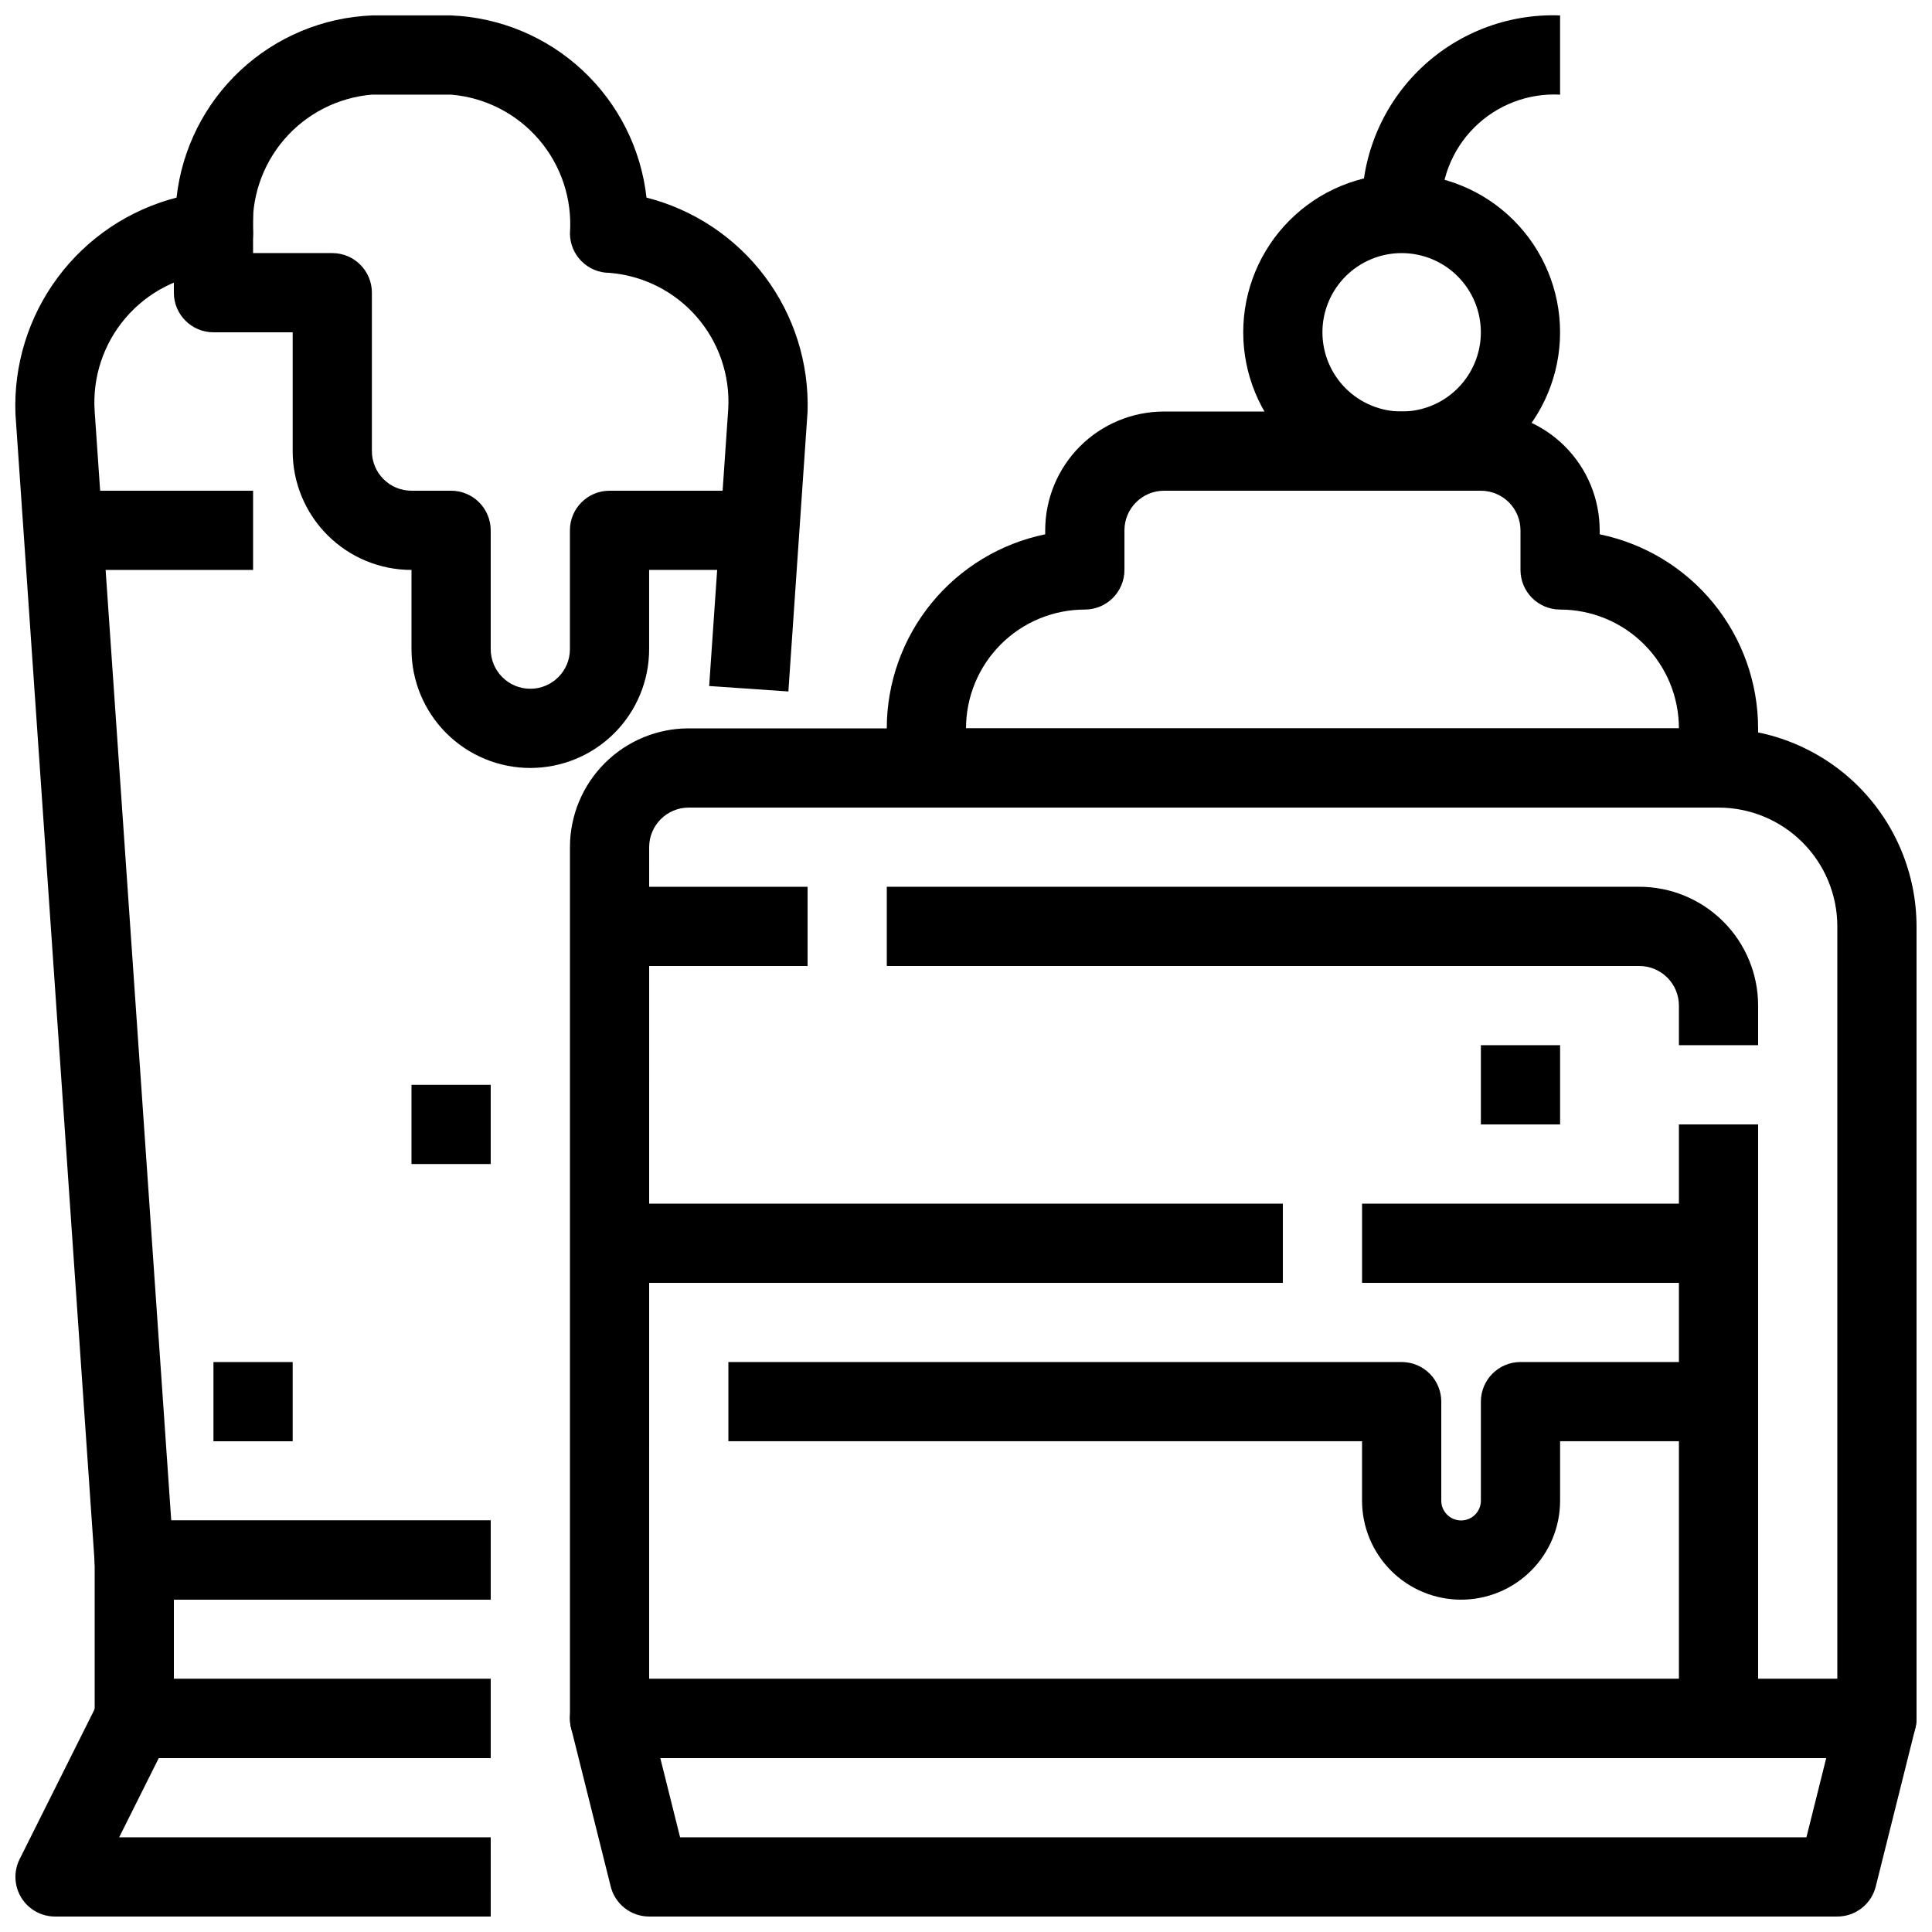
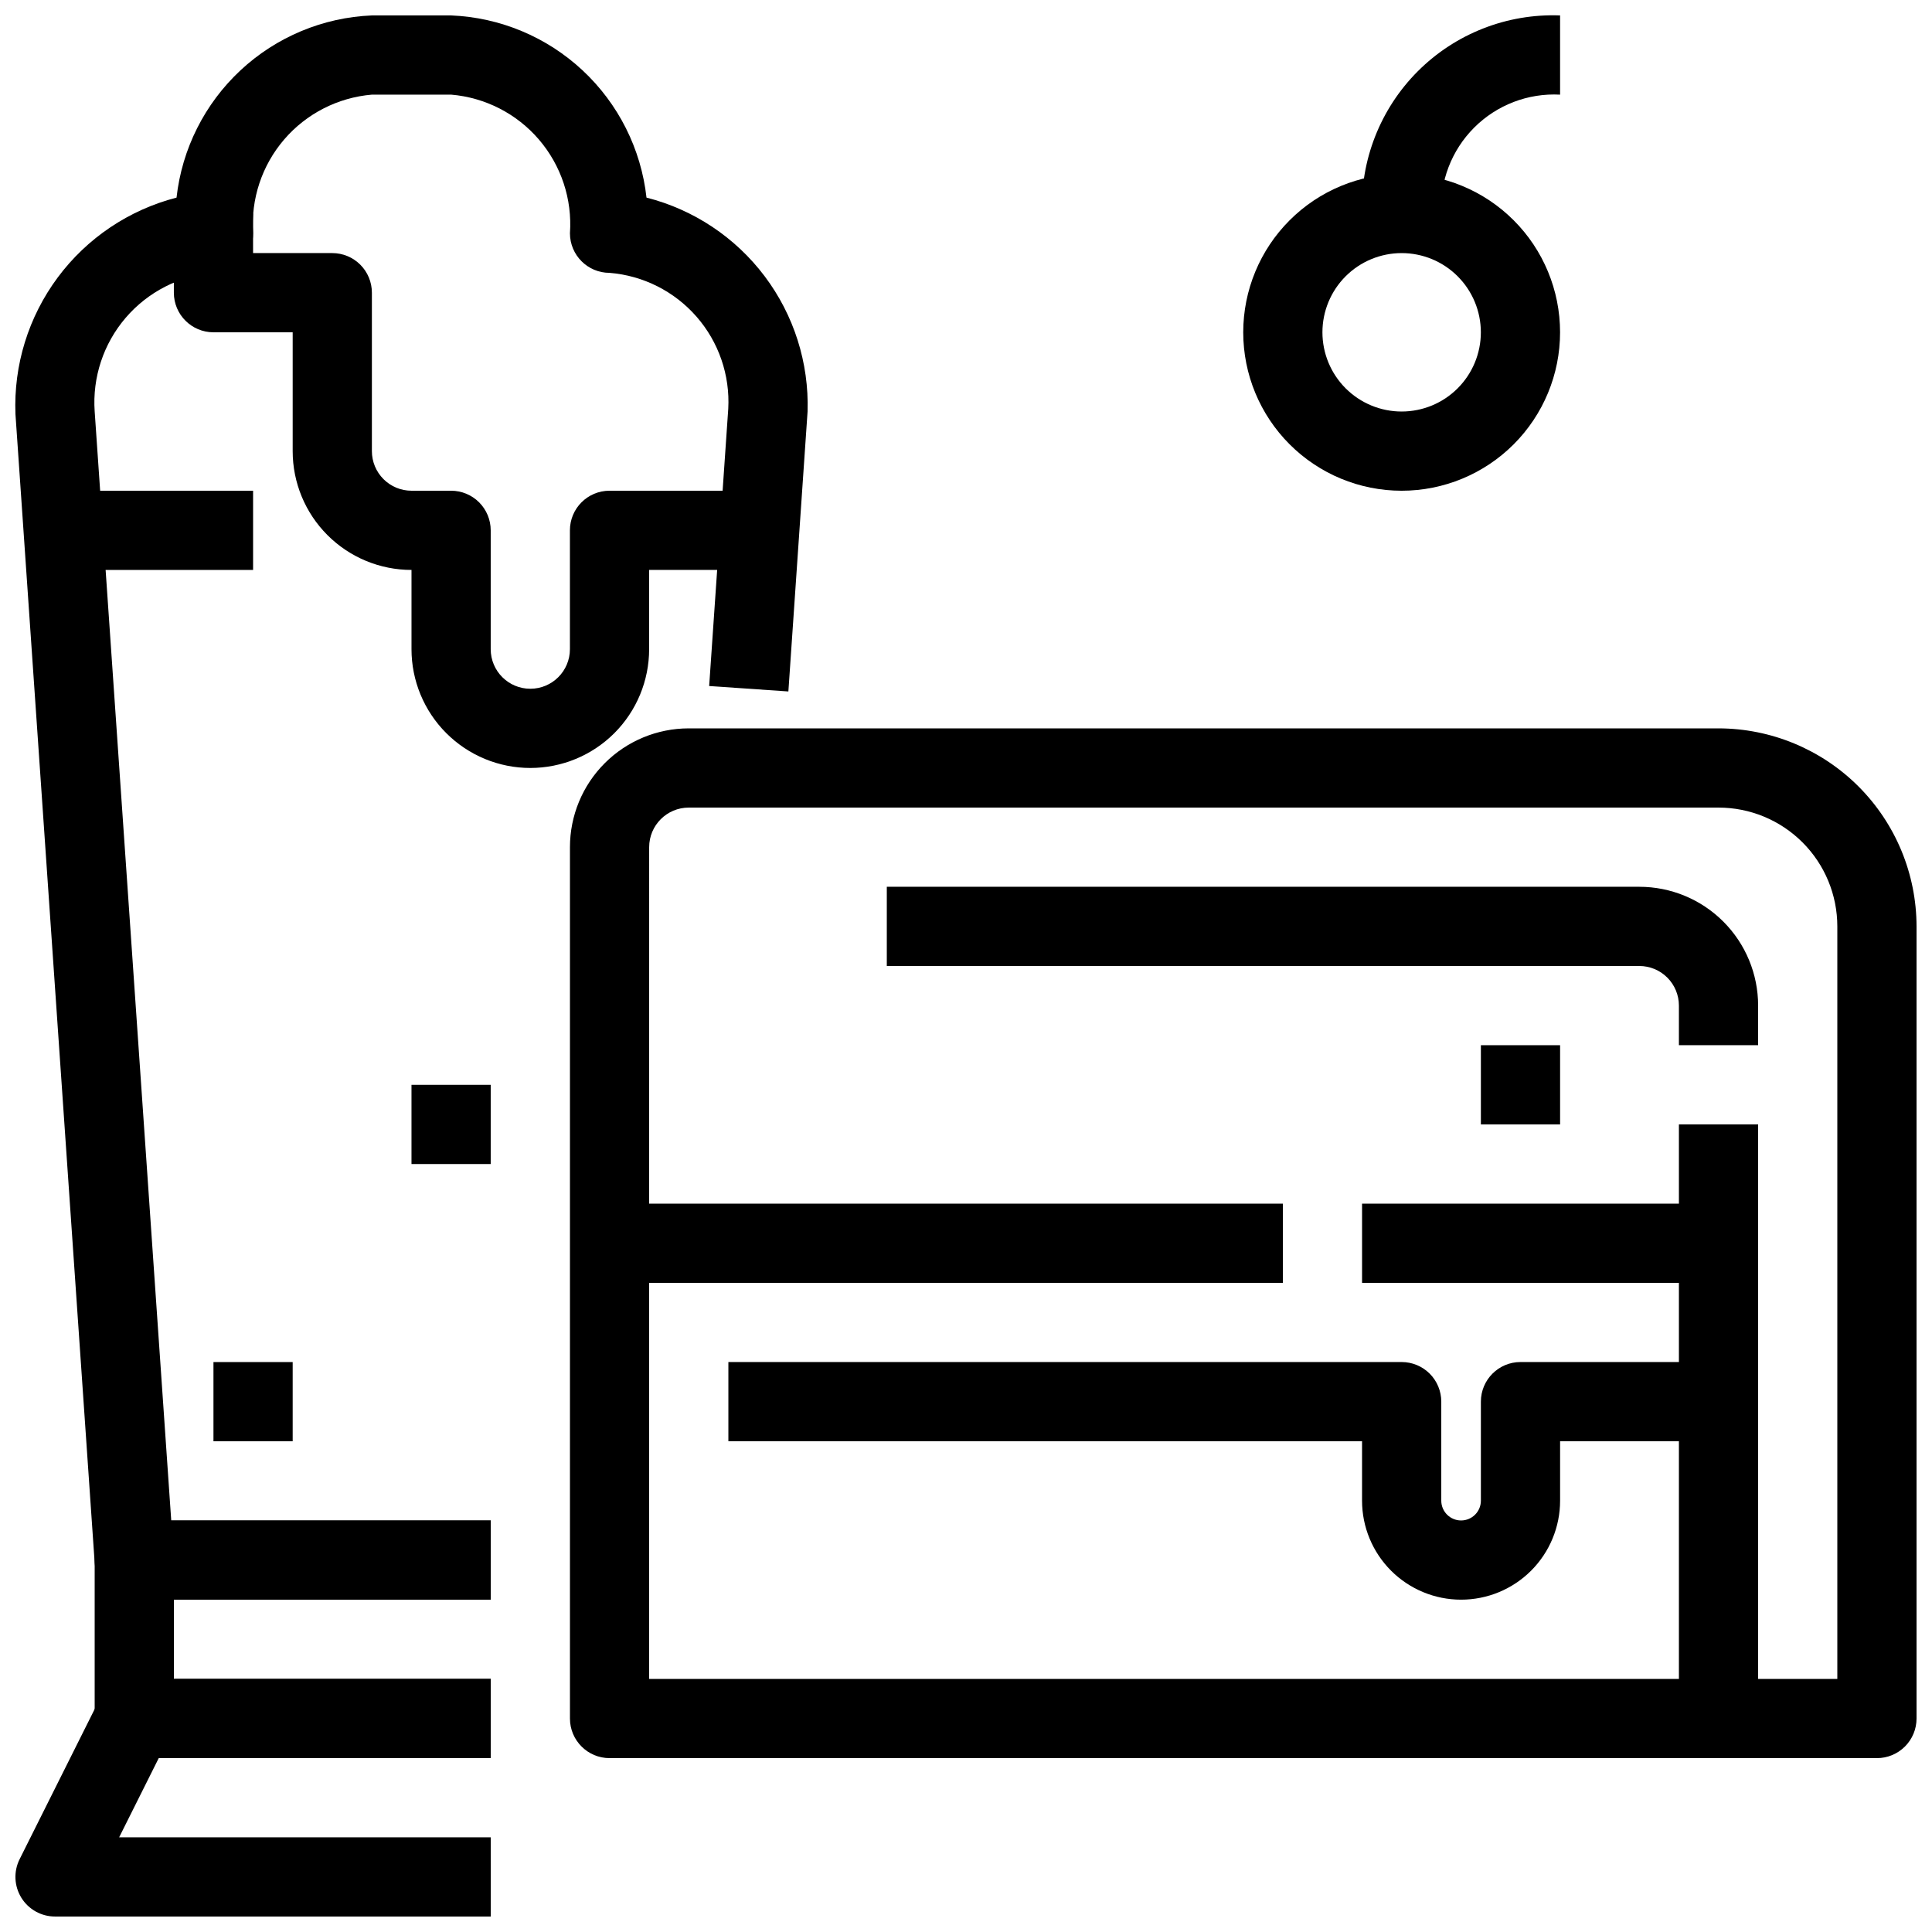
<svg xmlns="http://www.w3.org/2000/svg" width="800px" height="800px" version="1.1" viewBox="144 144 512 512">
  <defs>
    <clipPath id="e">
      <path d="m295 337h356.9v273h-356.9z" />
    </clipPath>
    <clipPath id="d">
      <path d="m504 148.09h54v52.906h-54z" />
    </clipPath>
    <clipPath id="c">
-       <path d="m295 588h356.9v63.902h-356.9z" />
-     </clipPath>
+       </clipPath>
    <clipPath id="b">
      <path d="m148.09 588h126.91v63.902h-126.91z" />
    </clipPath>
    <clipPath id="a">
      <path d="m148.09 148.09h210.91v419.91h-210.91z" />
    </clipPath>
  </defs>
  <g clip-path="url(#e)">
    <path d="m641.41 609.92h-335.87c-5.797 0-10.496-4.699-10.496-10.496v-230.91c0-8.352 3.316-16.363 9.223-22.266 5.902-5.906 13.914-9.223 22.266-9.223h272.89c13.914 0.016 27.254 5.551 37.094 15.387 9.836 9.84 15.371 23.18 15.387 37.094v209.92c0 2.785-1.105 5.453-3.074 7.422s-4.637 3.074-7.422 3.074zm-325.38-20.992h314.88v-199.42c0-8.352-3.316-16.363-9.223-22.266-5.902-5.906-13.914-9.223-22.266-9.223h-272.89c-5.797 0-10.496 4.699-10.496 10.496z" />
  </g>
  <path d="m609.92 420.99h-20.992v-10.496c0-2.785-1.105-5.453-3.074-7.422s-4.637-3.074-7.422-3.074h-199.42v-20.992h199.42c8.352 0 16.363 3.316 22.266 9.223 5.906 5.902 9.223 13.914 9.223 22.266z" />
  <path d="m588.93 441.98h20.992v157.44h-20.992z" />
-   <path d="m305.54 379.01h52.48v20.992h-52.48z" />
  <path d="m531.2 567.93c-6.961 0-13.633-2.762-18.555-7.684s-7.688-11.598-7.688-18.555v-15.746h-167.93v-20.992h178.43c2.785 0 5.457 1.109 7.422 3.074 1.969 1.969 3.074 4.641 3.074 7.422v26.242c0 2.898 2.352 5.246 5.25 5.246 2.898 0 5.246-2.348 5.246-5.246v-26.242c0-5.797 4.699-10.496 10.496-10.496h52.48v20.992h-41.984v15.746c0 6.957-2.762 13.633-7.684 18.555s-11.594 7.684-18.555 7.684z" />
  <path d="m536.45 420.99h20.992v20.992h-20.992z" />
  <path d="m305.54 462.98h178.43v20.992h-178.43z" />
  <path d="m504.96 462.98h94.465v20.992h-94.465z" />
-   <path d="m599.42 358.02h-209.92c-5.797 0-10.496-4.699-10.496-10.496v-10.496c0.012-12.094 4.195-23.816 11.844-33.184 7.648-9.367 18.293-15.812 30.141-18.25v-1.047c0-8.352 3.316-16.359 9.223-22.266 5.902-5.906 13.914-9.223 22.266-9.223h83.969-0.004c8.352 0 16.363 3.316 22.266 9.223 5.906 5.906 9.223 13.914 9.223 22.266v1.051-0.004c11.848 2.438 22.492 8.883 30.141 18.25 7.648 9.367 11.832 21.09 11.844 33.184v10.496c0 2.781-1.105 5.453-3.074 7.422s-4.637 3.074-7.422 3.074zm-199.42-20.992h188.93c0-8.352-3.316-16.363-9.223-22.266-5.902-5.906-13.914-9.223-22.266-9.223-5.797 0-10.496-4.699-10.496-10.496v-10.496c0-2.785-1.105-5.453-3.074-7.422s-4.637-3.074-7.422-3.074h-83.965c-5.797 0-10.496 4.699-10.496 10.496v10.496c0 2.781-1.109 5.453-3.074 7.422-1.969 1.969-4.641 3.074-7.422 3.074-8.352 0-16.363 3.316-22.266 9.223-5.906 5.902-9.223 13.914-9.223 22.266z" />
  <path d="m515.45 274.05c-11.133 0-21.812-4.426-29.684-12.297-7.875-7.875-12.297-18.555-12.297-29.688 0-11.137 4.422-21.812 12.297-29.688 7.871-7.875 18.551-12.297 29.684-12.297 11.137 0 21.816 4.422 29.688 12.297 7.875 7.875 12.297 18.551 12.297 29.688 0 11.133-4.422 21.812-12.297 29.688-7.871 7.871-18.551 12.297-29.688 12.297zm0-62.977c-5.566 0-10.906 2.211-14.844 6.148-3.934 3.938-6.148 9.277-6.148 14.844s2.215 10.906 6.148 14.844c3.938 3.938 9.277 6.148 14.844 6.148 5.57 0 10.91-2.211 14.844-6.148 3.938-3.938 6.148-9.277 6.148-14.844s-2.211-10.906-6.148-14.844c-3.934-3.938-9.273-6.148-14.844-6.148z" />
  <g clip-path="url(#d)">
    <path d="m525.95 200.62-20.992-0.051c-0.531-14.074 4.828-27.734 14.785-37.695 9.961-9.961 23.621-15.316 37.695-14.785v20.992c-8.488-0.449-16.77 2.731-22.777 8.746-6.008 6.016-9.176 14.305-8.711 22.793z" />
  </g>
  <g clip-path="url(#c)">
    <path d="m630.91 651.9h-314.88c-4.82 0-9.016-3.281-10.184-7.953l-10.496-41.984c-0.781-3.137-0.074-6.457 1.914-9.004 1.988-2.543 5.039-4.031 8.27-4.035h335.87c3.231 0.004 6.281 1.492 8.27 4.035 1.988 2.547 2.695 5.867 1.914 9.004l-10.496 41.984c-1.168 4.672-5.363 7.953-10.184 7.953zm-306.68-20.992h298.49l5.246-20.992h-308.98z" />
  </g>
  <g clip-path="url(#b)">
    <path d="m274.05 651.9h-115.46c-3.637 0.004-7.019-1.879-8.93-4.973-1.914-3.094-2.09-6.961-0.465-10.215l20.992-41.984c1.777-3.559 5.418-5.805 9.395-5.805h94.465v20.992h-87.977l-10.496 20.992h98.473z" />
  </g>
  <path d="m274.05 609.92h-94.465c-5.797 0-10.496-4.699-10.496-10.496v-41.984c0-5.797 4.699-10.496 10.496-10.496h94.465v20.992h-83.969v20.992h83.969z" />
  <g clip-path="url(#a)">
    <path d="m274.05 567.93h-94.465c-5.531 0.016-10.121-4.266-10.496-9.781l-20.992-304.39v0.004c-0.516-13.008 3.441-25.793 11.207-36.238 7.769-10.441 18.879-17.906 31.48-21.156 1.438-12.906 7.449-24.871 16.945-33.73 9.5-8.855 21.855-14.02 34.832-14.551h20.992c12.977 0.531 25.332 5.695 34.828 14.551 9.5 8.859 15.512 20.824 16.949 33.73 12.504 3.18 23.547 10.527 31.309 20.832 7.762 10.309 11.773 22.953 11.379 35.848l-5.09 74.195-20.992-1.438 5.059-73.473c0.488-8.922-2.527-17.68-8.402-24.406-5.879-6.731-14.152-10.898-23.055-11.617-5.797 0-10.496-4.699-10.496-10.496 0.629-9.031-2.32-17.949-8.215-24.824-5.891-6.871-14.25-11.152-23.273-11.91h-20.992c-9.023 0.758-17.383 5.039-23.277 11.91-5.891 6.875-8.84 15.793-8.211 24.824 0 2.785-1.105 5.453-3.074 7.422s-4.637 3.074-7.422 3.074c-9.023 0.762-17.383 5.039-23.277 11.914-5.891 6.875-8.84 15.793-8.211 24.824l20.289 293.89h84.672z" />
  </g>
  <path d="m284.54 347.52c-8.352 0-16.359-3.32-22.266-9.223-5.906-5.906-9.223-13.914-9.223-22.266v-20.992c-8.352 0-16.359-3.316-22.266-9.223s-9.223-13.914-9.223-22.266v-31.488h-20.992c-5.797 0-10.496-4.699-10.496-10.496v-20.992h20.992v10.496h20.992c2.785 0 5.453 1.105 7.422 3.074s3.074 4.637 3.074 7.422v41.984c0 2.781 1.105 5.453 3.074 7.422s4.637 3.074 7.422 3.074h10.496c2.781 0 5.453 1.105 7.422 3.074s3.074 4.637 3.074 7.422v31.488c0 5.797 4.699 10.496 10.496 10.496s10.496-4.699 10.496-10.496v-31.488c0-5.797 4.699-10.496 10.496-10.496h41.984v20.992h-31.488v20.992c0 8.352-3.32 16.359-9.223 22.266-5.906 5.902-13.914 9.223-22.266 9.223z" />
  <path d="m158.59 274.05h52.48v20.992h-52.48z" />
  <path d="m200.57 504.96h20.992v20.992h-20.992z" />
  <path d="m253.05 431.49h20.992v20.992h-20.992z" />
</svg>